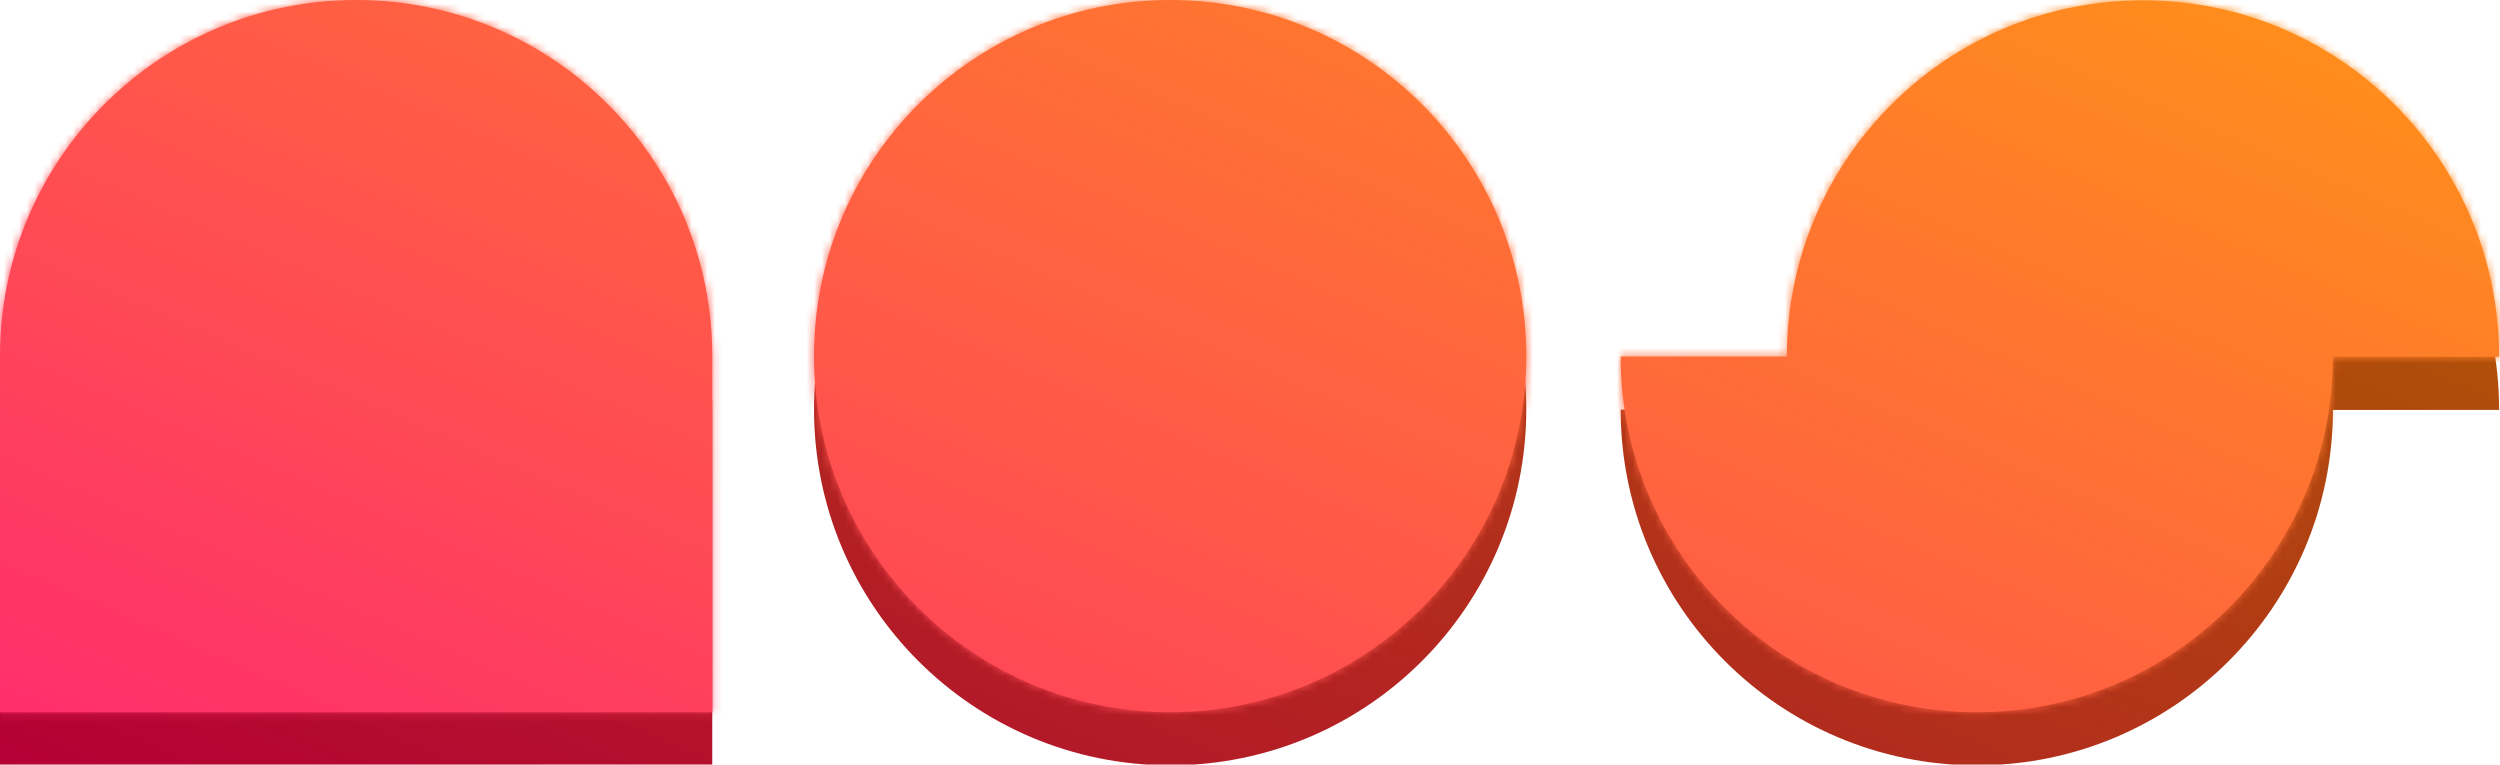
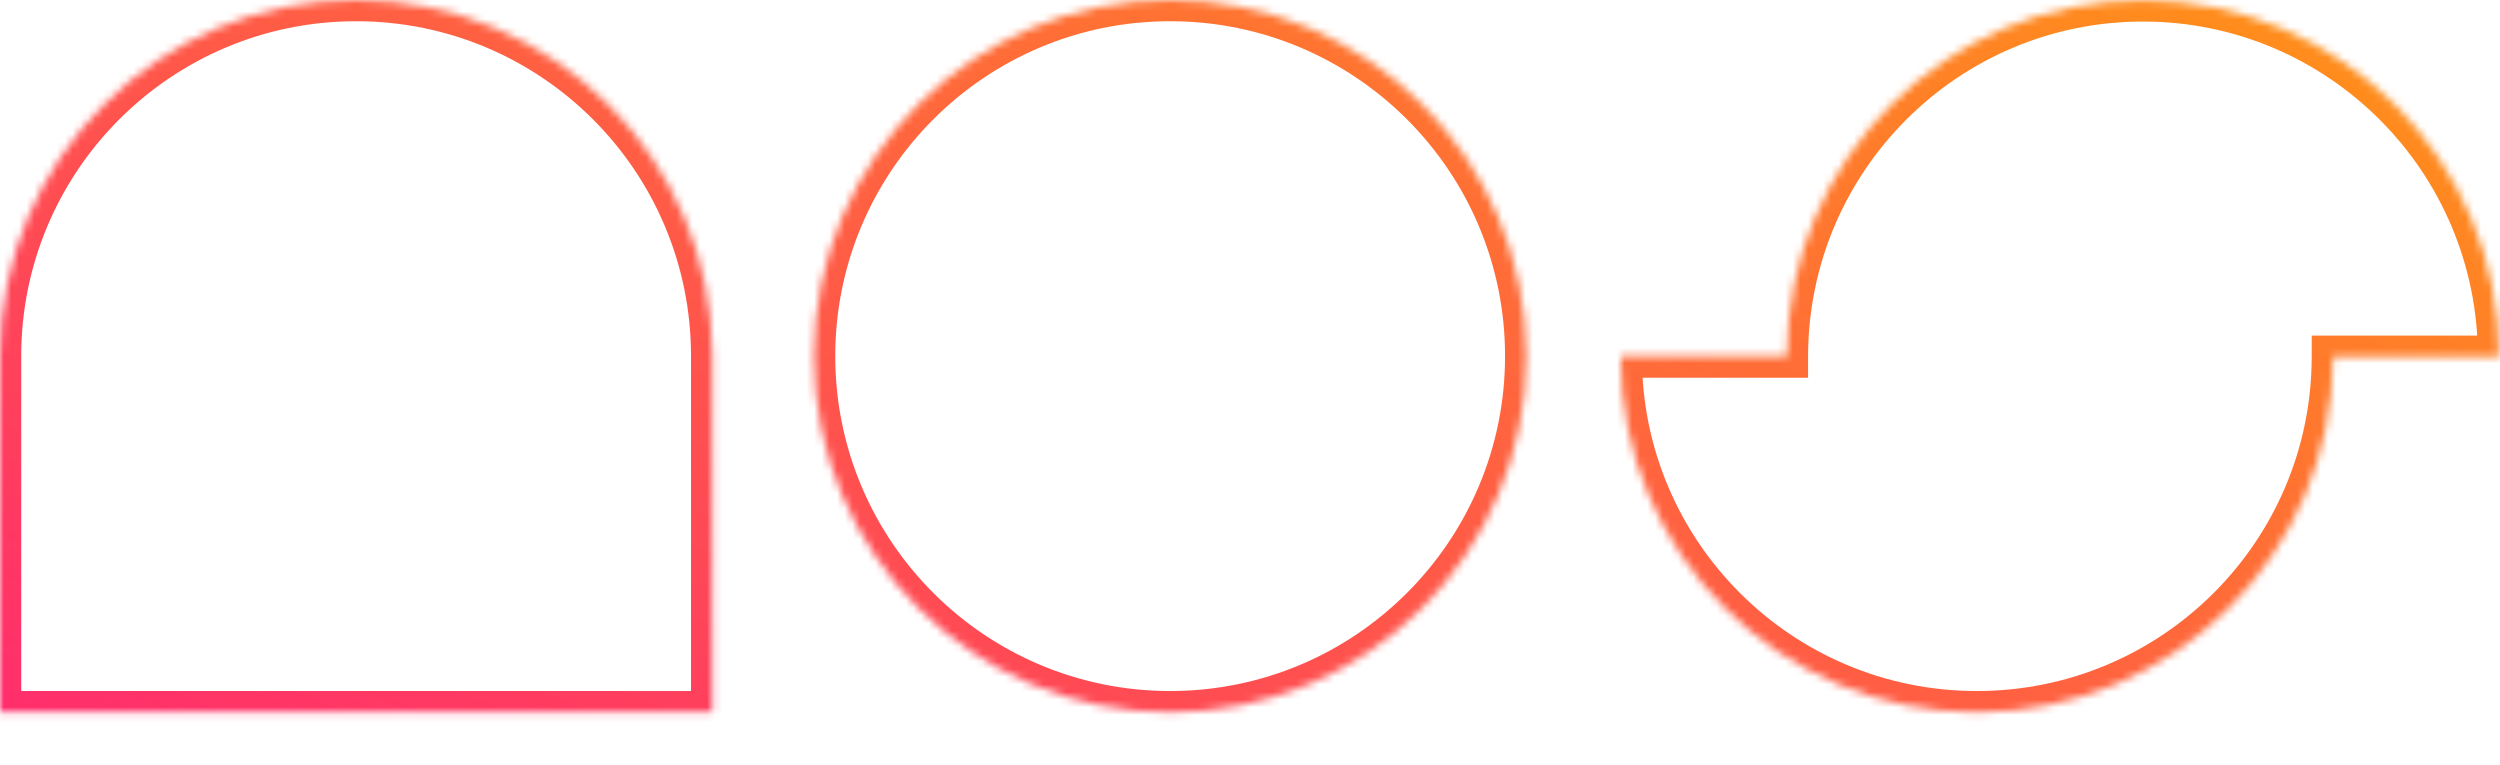
<svg xmlns="http://www.w3.org/2000/svg" width="327" height="100" viewBox="0 0 327 100" fill="none">
  <g clip-path="url(#clip0_608_7858)">
-     <path fill-rule="evenodd" clip-rule="evenodd" d="M199.638 53.523C199.638 79.249 178.783 100.104 153.057 100.104C127.33 100.104 106.475 79.249 106.475 53.523C106.475 27.797 127.33 6.942 153.057 6.942C178.783 6.942 199.638 27.797 199.638 53.523ZM280.301 6.983C306.027 6.983 326.883 27.861 326.883 53.615L305.148 53.615C305.126 79.294 284.279 100.105 258.566 100.105C232.841 100.105 211.985 79.273 211.985 53.575H233.72C233.742 27.839 254.589 6.983 280.301 6.983ZM46.581 6.942C72.307 6.942 93.163 27.797 93.163 53.523V100.104H0V53.523C0 27.797 20.855 6.942 46.581 6.942Z" fill="url(#paint0_linear_608_7858)" />
    <mask id="path-2-inside-1_608_7858" fill="white">
      <path fill-rule="evenodd" clip-rule="evenodd" d="M46.581 0C72.307 0 93.163 20.855 93.163 46.581V93.163H0V46.581C0 20.855 20.855 0 46.581 0ZM199.638 46.581C199.638 72.308 178.783 93.163 153.057 93.163C127.33 93.163 106.475 72.308 106.475 46.581C106.475 20.855 127.33 0 153.057 0C178.783 0 199.638 20.855 199.638 46.581ZM280.301 0.041C306.027 0.041 326.883 20.919 326.883 46.673L305.148 46.673C305.126 72.353 284.279 93.163 258.566 93.163C232.841 93.163 211.985 72.331 211.985 46.633H233.72C233.742 20.897 254.589 0.041 280.301 0.041Z" />
    </mask>
-     <path fill-rule="evenodd" clip-rule="evenodd" d="M46.581 0C72.307 0 93.163 20.855 93.163 46.581V93.163H0V46.581C0 20.855 20.855 0 46.581 0ZM199.638 46.581C199.638 72.308 178.783 93.163 153.057 93.163C127.33 93.163 106.475 72.308 106.475 46.581C106.475 20.855 127.33 0 153.057 0C178.783 0 199.638 20.855 199.638 46.581ZM280.301 0.041C306.027 0.041 326.883 20.919 326.883 46.673L305.148 46.673C305.126 72.353 284.279 93.163 258.566 93.163C232.841 93.163 211.985 72.331 211.985 46.633H233.72C233.742 20.897 254.589 0.041 280.301 0.041Z" fill="url(#paint1_linear_608_7858)" />
    <path d="M93.163 93.163V95.939H95.939V93.163H93.163ZM0 93.163H-2.777V95.939H0V93.163ZM326.883 46.673L326.883 49.45L329.659 49.45V46.673H326.883ZM305.148 46.673L305.148 43.897L302.374 43.897L302.371 46.671L305.148 46.673ZM211.985 46.633V43.856H209.208V46.633H211.985ZM233.72 46.633V49.41H236.494L236.497 46.635L233.72 46.633ZM95.939 46.581C95.939 19.322 73.841 -2.777 46.581 -2.777V2.777C70.774 2.777 90.386 22.389 90.386 46.581H95.939ZM95.939 93.163V46.581H90.386V93.163H95.939ZM0 95.939H93.163V90.386H0V95.939ZM-2.777 46.581V93.163H2.777V46.581H-2.777ZM46.581 -2.777C19.322 -2.777 -2.777 19.322 -2.777 46.581H2.777C2.777 22.389 22.389 2.777 46.581 2.777V-2.777ZM153.057 95.939C180.316 95.939 202.415 73.841 202.415 46.581H196.861C196.861 70.774 177.249 90.386 153.057 90.386V95.939ZM103.699 46.581C103.699 73.841 125.797 95.939 153.057 95.939V90.386C128.864 90.386 109.252 70.774 109.252 46.581H103.699ZM153.057 -2.777C125.797 -2.777 103.699 19.322 103.699 46.581H109.252C109.252 22.389 128.864 2.777 153.057 2.777V-2.777ZM202.415 46.581C202.415 19.322 180.316 -2.777 153.057 -2.777V2.777C177.249 2.777 196.861 22.389 196.861 46.581H202.415ZM329.659 46.673C329.659 19.388 307.564 -2.736 280.301 -2.736V2.818C304.491 2.818 324.106 22.45 324.106 46.673H329.659ZM305.148 49.45L326.883 49.45L326.883 43.897L305.148 43.897L305.148 49.45ZM258.566 95.94C285.809 95.94 307.901 73.891 307.925 46.676L302.371 46.671C302.351 70.815 282.749 90.387 258.566 90.387V95.94ZM209.208 46.633C209.208 73.867 231.31 95.94 258.566 95.94V90.387C234.371 90.387 214.762 70.795 214.762 46.633H209.208ZM233.72 43.856H211.985V49.41H233.72V43.856ZM280.301 -2.736C253.053 -2.736 230.966 19.365 230.943 46.631L236.497 46.635C236.517 22.429 256.124 2.818 280.301 2.818V-2.736Z" fill="url(#paint2_linear_608_7858)" mask="url(#path-2-inside-1_608_7858)" />
  </g>
  <defs>
    <linearGradient id="paint0_linear_608_7858" x1="0.028" y1="100.08" x2="85.826" y2="-97.665" gradientUnits="userSpaceOnUse">
      <stop stop-color="#B50036" />
      <stop offset="1" stop-color="#AF5F00" />
    </linearGradient>
    <linearGradient id="paint1_linear_608_7858" x1="0.028" y1="93.138" x2="85.826" y2="-104.606" gradientUnits="userSpaceOnUse">
      <stop stop-color="#FF2E6C" />
      <stop offset="1" stop-color="#FF9416" />
    </linearGradient>
    <linearGradient id="paint2_linear_608_7858" x1="0.028" y1="93.138" x2="85.826" y2="-104.606" gradientUnits="userSpaceOnUse">
      <stop stop-color="#FF2E6C" />
      <stop offset="1" stop-color="#FF9416" />
    </linearGradient>
    <clipPath id="clip0_608_7858">
      <rect width="327" height="100" fill="white" />
    </clipPath>
  </defs>
</svg>